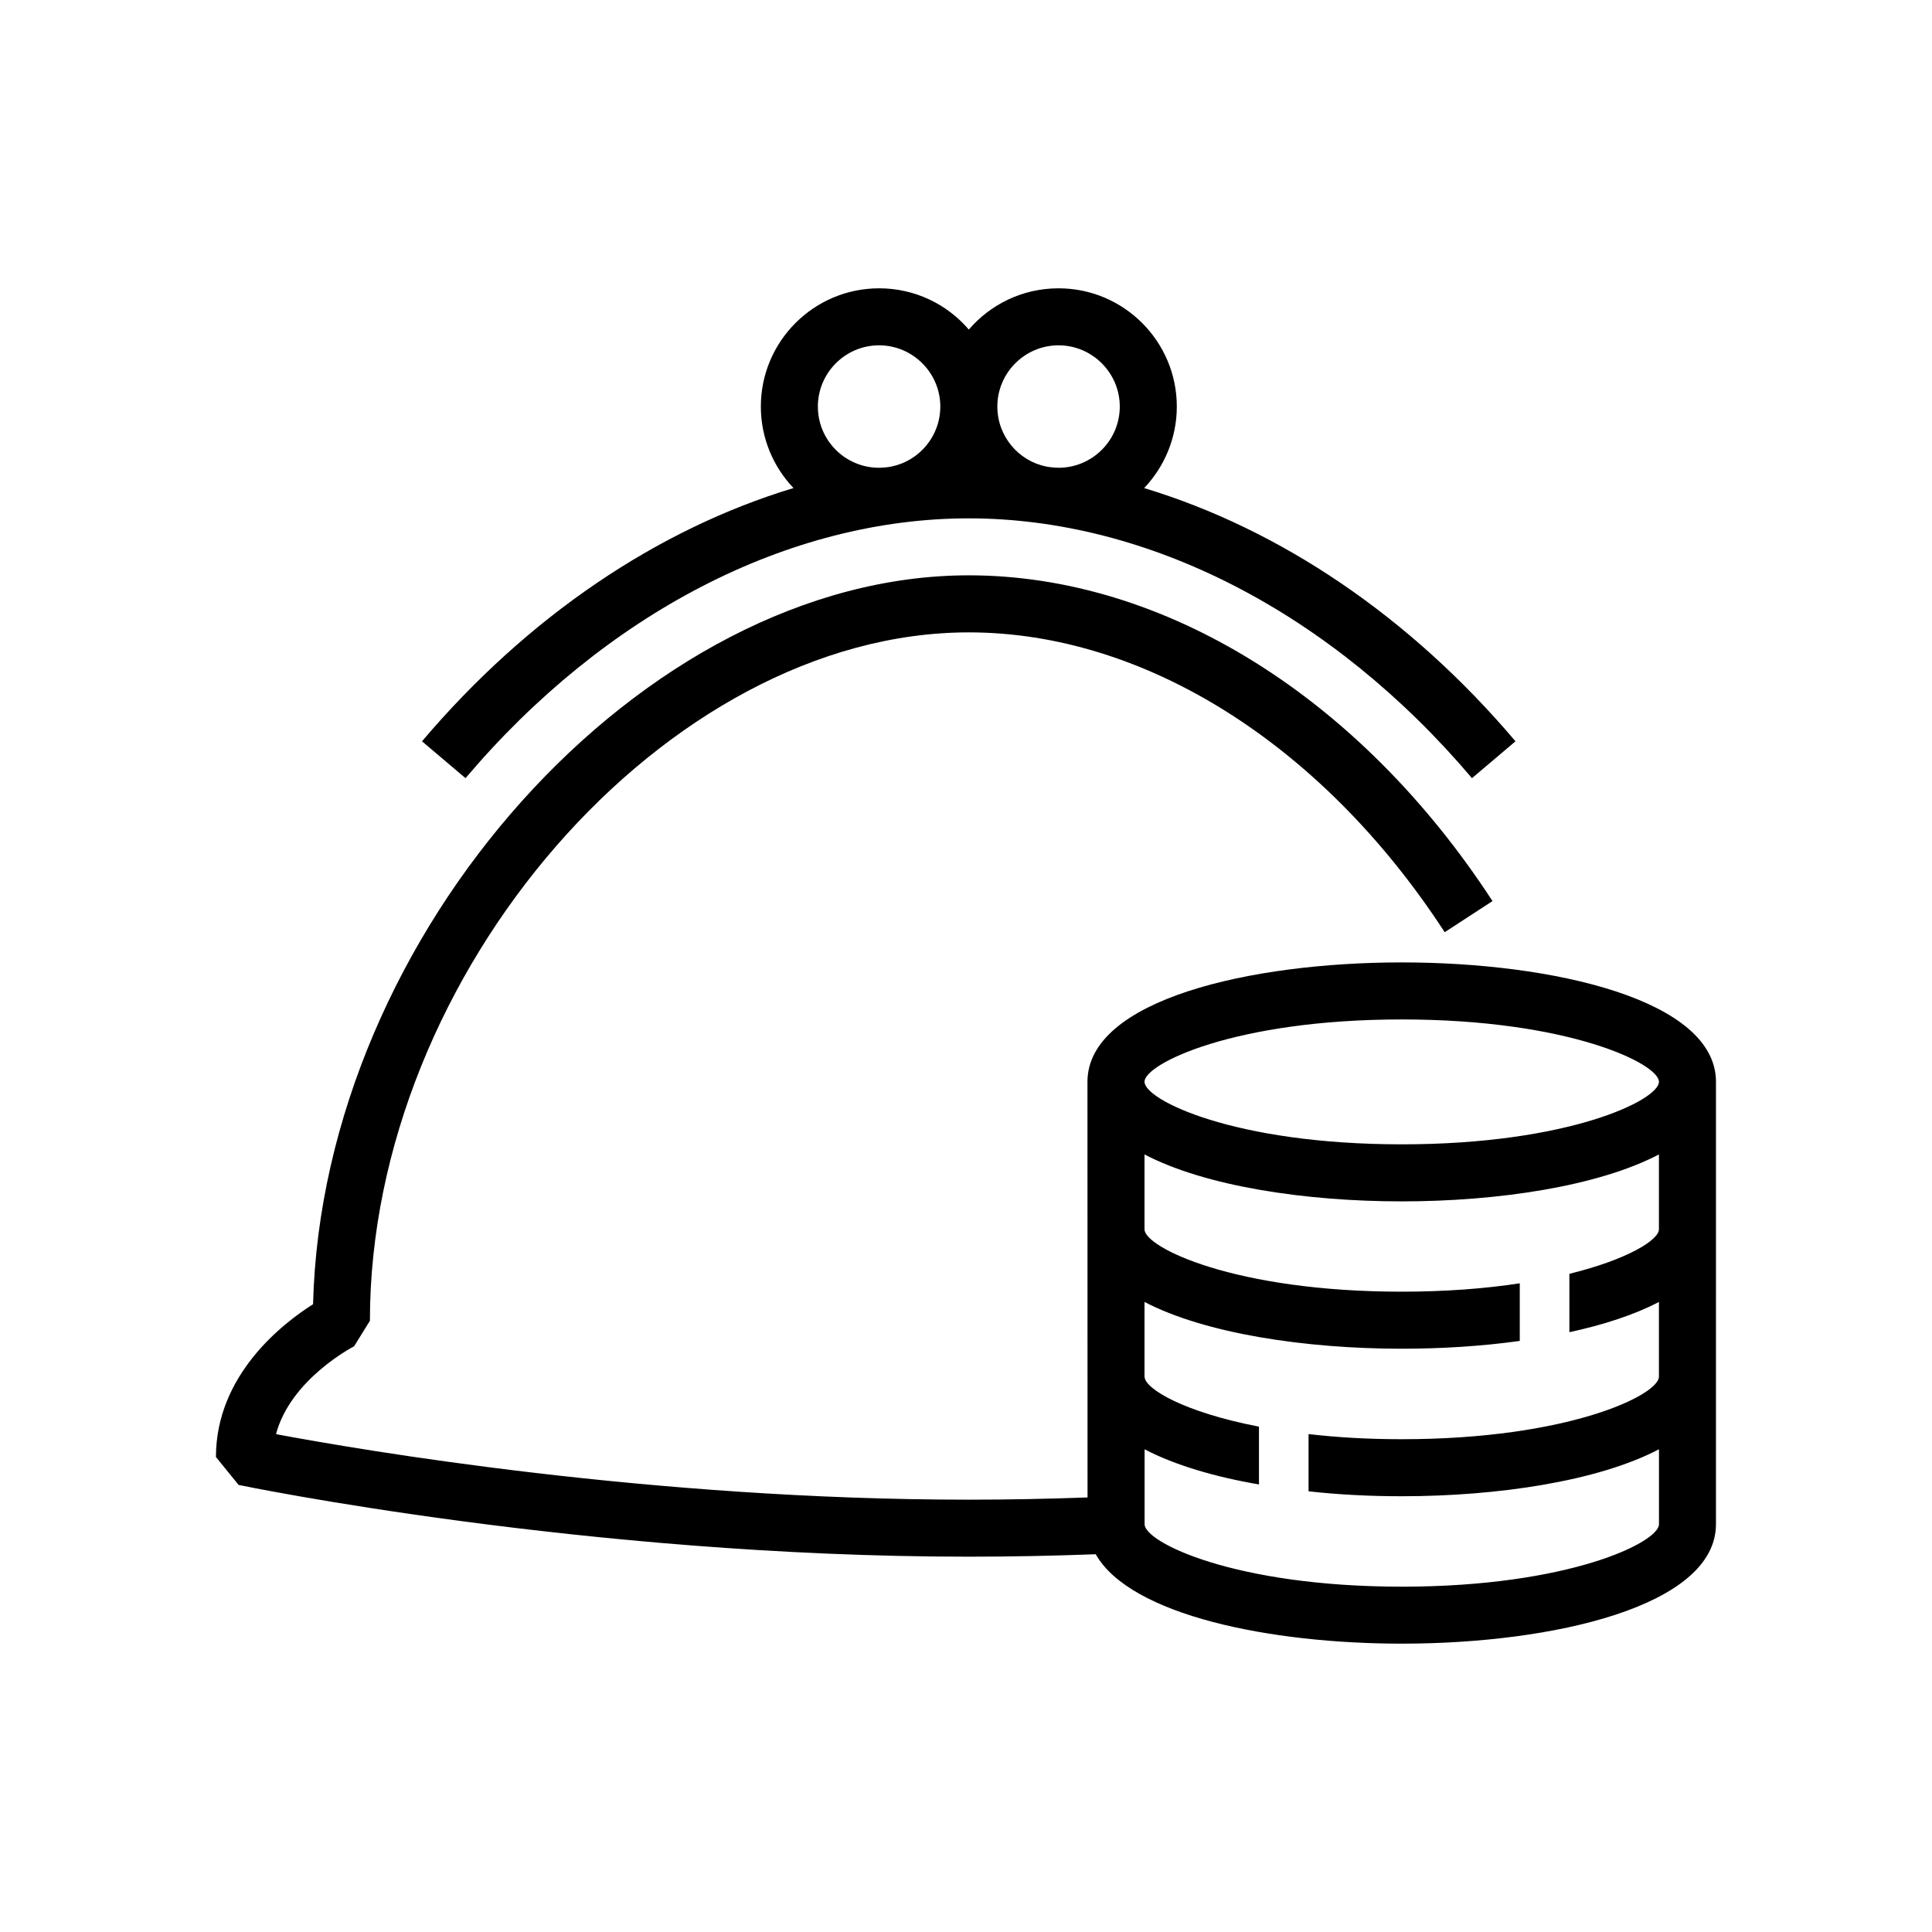
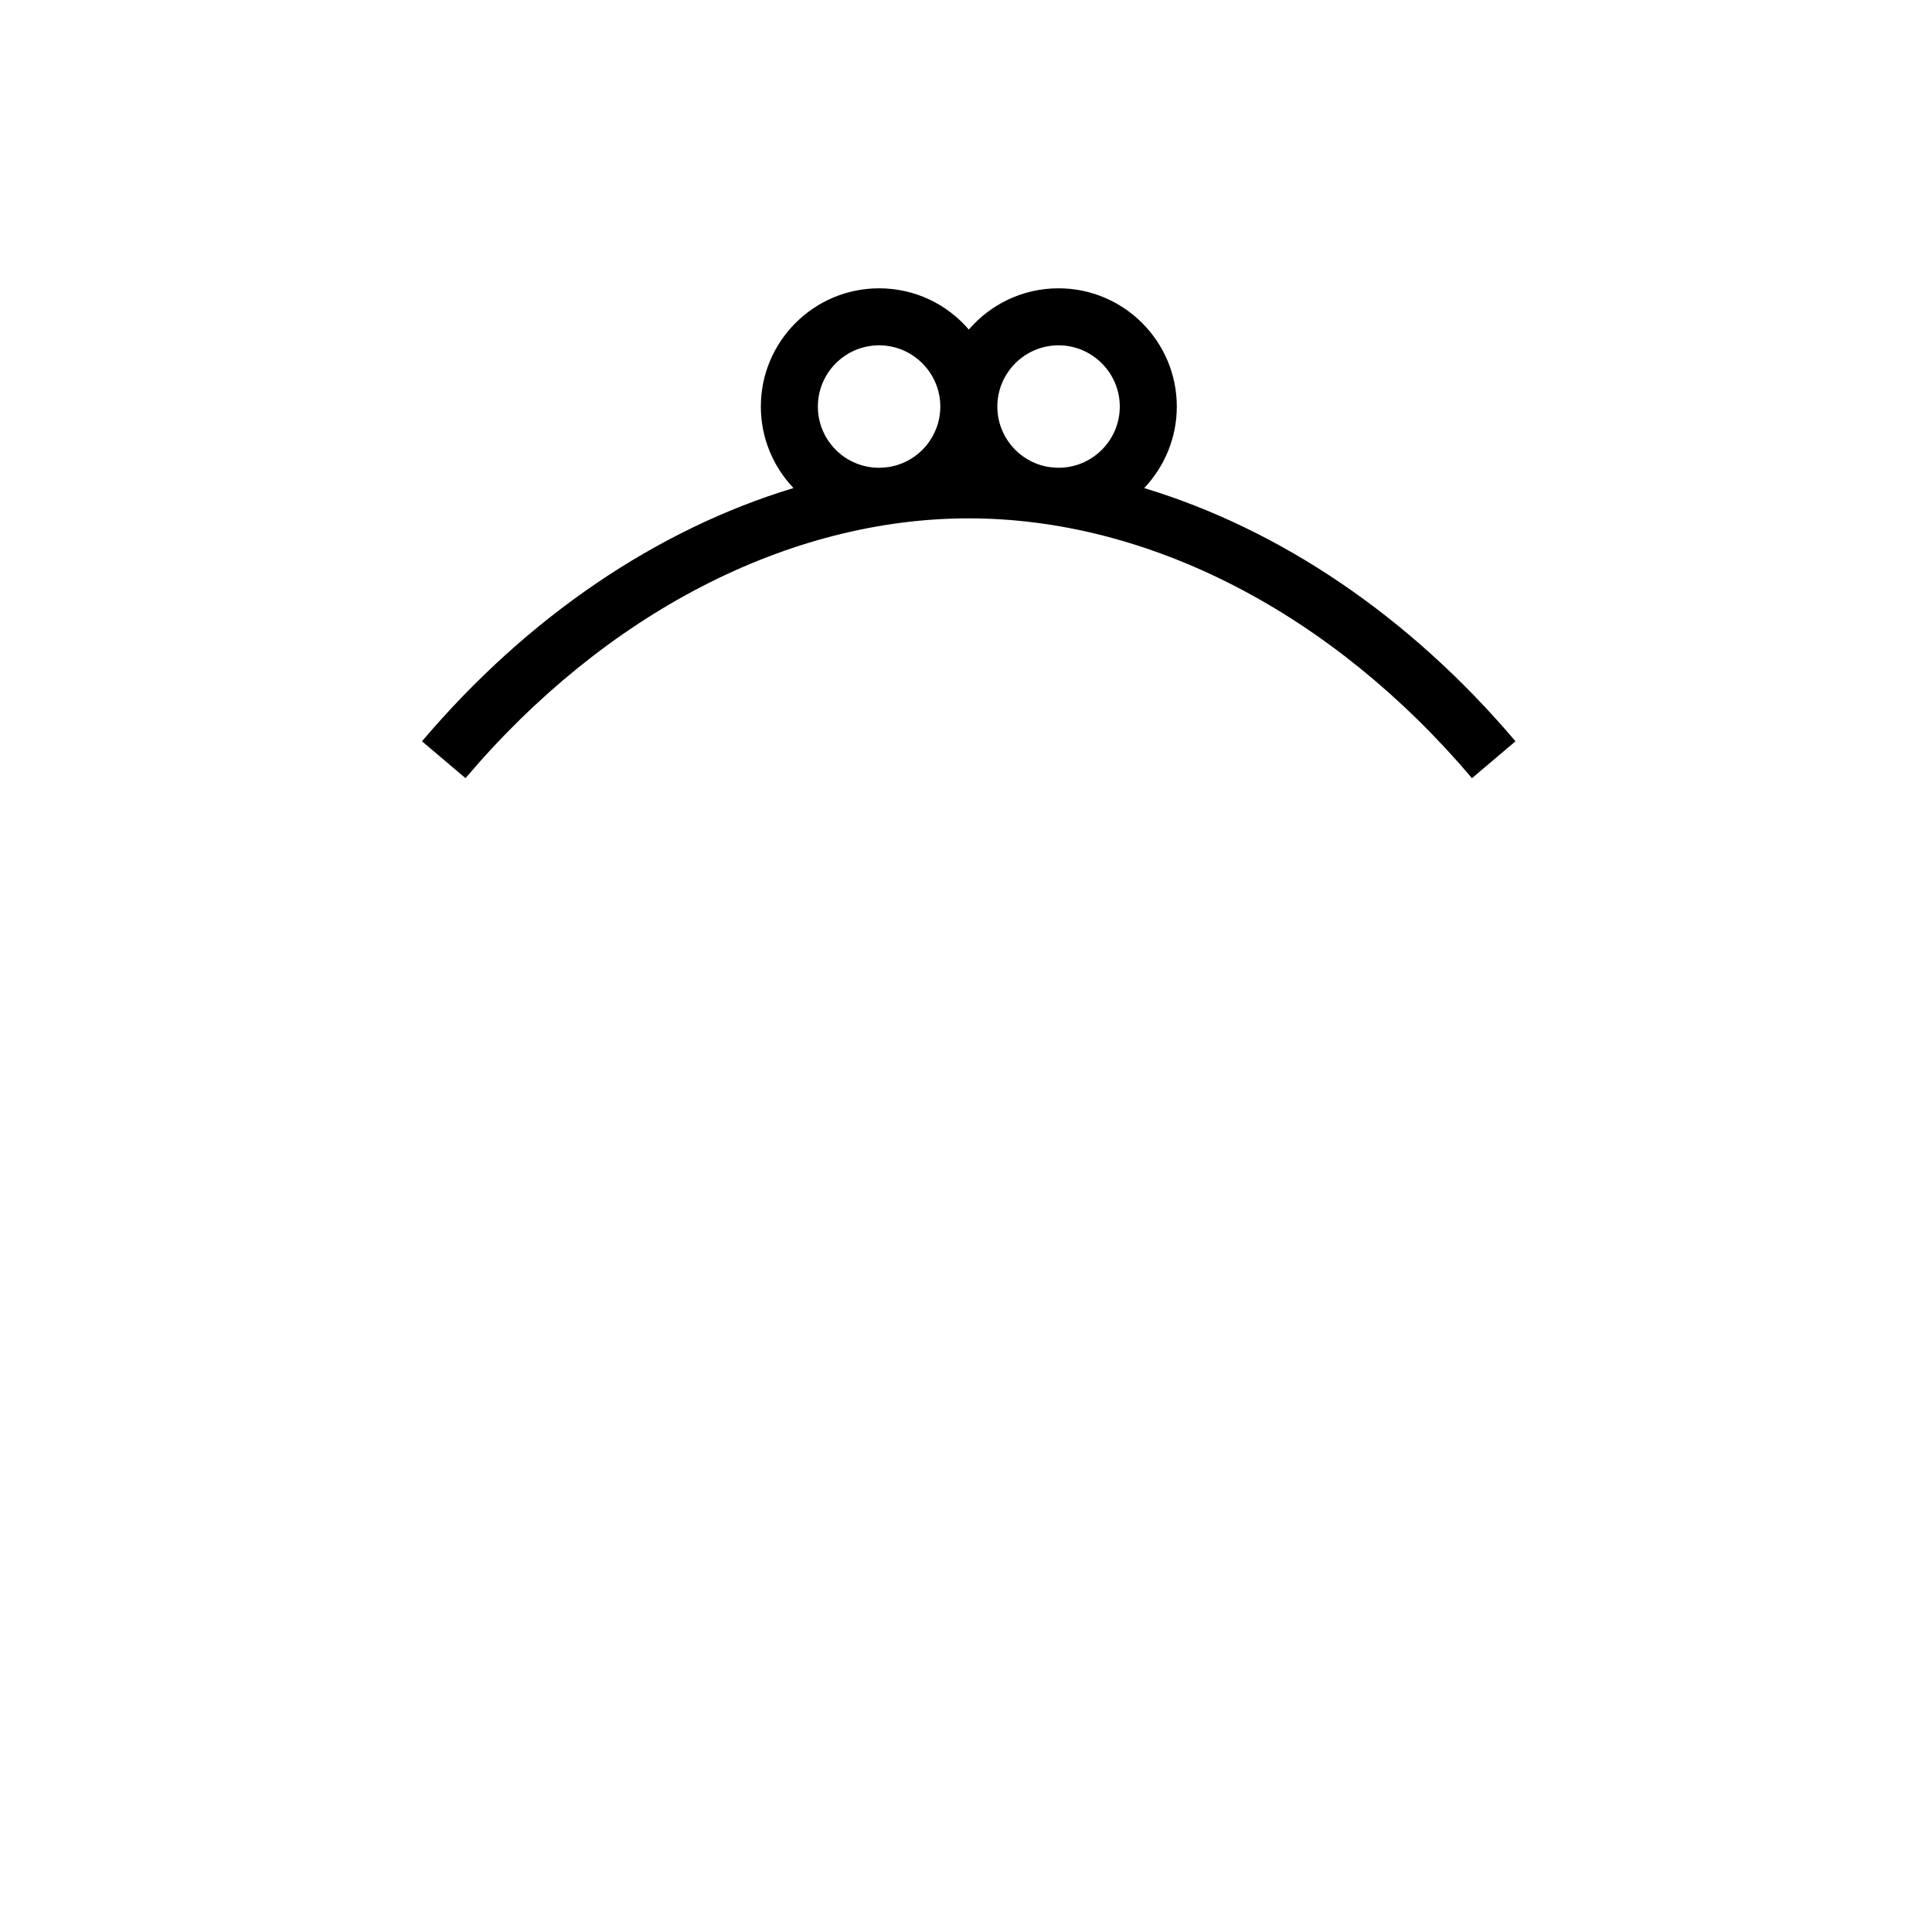
<svg xmlns="http://www.w3.org/2000/svg" fill="#000000" width="800px" height="800px" version="1.1" viewBox="144 144 512 512">
  <g>
    <path d="m400.73 281.37c47.688 0 96.289 25.094 133.36 68.852l11.531-9.77c-28.027-33.086-62.398-56.219-98.414-67.109 0.016-0.016 0.031-0.023 0.047-0.039 5.34-5.644 8.613-13.25 8.613-21.562 0-17.281-14.055-31.336-31.336-31.336-9.523 0-18.035 4.231-23.781 10.934-5.742-6.699-14.258-10.934-23.781-10.934-17.281 0-31.336 14.055-31.336 31.336 0 8.312 3.273 15.922 8.613 21.562 0.012 0.012 0.023 0.023 0.035 0.035-36.027 10.887-70.406 34.023-98.445 67.113l11.531 9.77c37.074-43.758 85.684-68.852 133.36-68.852zm23.801-45.855c8.918 0 16.223 7.305 16.223 16.223 0 8.969-7.305 16.223-16.223 16.223-0.555 0-1.109-0.051-1.664-0.102-0.504-0.051-1.008-0.102-1.512-0.203-7.406-1.461-13.047-8.012-13.047-15.922 0-8.914 7.254-16.219 16.223-16.219zm-47.562 0c8.918 0 16.223 7.305 16.223 16.223 0 7.91-5.644 14.461-13.047 15.922-0.504 0.102-1.008 0.152-1.512 0.203-0.555 0.051-1.109 0.102-1.664 0.102-8.969 0-16.223-7.254-16.223-16.223 0-8.922 7.258-16.227 16.223-16.227z" />
-     <path d="m598.75 430.69c0-21.766-43.176-31.641-83.281-31.641-40.102 0-83.281 9.875-83.281 31.641l0.02 110.15c-10.602 0.383-21.184 0.59-31.473 0.59-84.137 0-160.84-13.105-183.59-17.367 3.871-14.609 20.523-23.195 20.695-23.281l4.191-6.766c0-92.066 78.609-182.43 158.7-182.43 46.598 0 93.75 29.703 126.13 79.457l12.664-8.246c-35.176-54.055-87.062-86.328-138.8-86.328-86.434 0-171.29 95-173.76 193.16-8.227 5.211-25.738 18.844-25.738 40.5l6.004 7.394c0.906 0.191 91.863 19.016 193.49 19.016 11.004 0 22.324-0.223 33.656-0.648 9.176 16.207 46.27 23.695 81.098 23.695 40.109 0 83.273-9.91 83.273-31.66zm-83.277-16.527c44.285 0 68.164 11.738 68.164 16.523 0 4.836-23.879 16.574-68.164 16.574s-68.164-11.738-68.164-16.574c-0.004-4.781 23.879-16.523 68.164-16.523zm0.016 150.32c-44.273 0-68.16-11.742-68.16-16.547v-19.852c8.012 4.176 18.582 7.301 30.309 9.309v-15.316c-19.809-3.812-30.219-10.016-30.309-13.199v-0.023h-0.012c0-0.004-0.012-0.016-0.012-0.023v-19.801c16.121 8.414 42.773 12.395 68.164 12.395 10.48 0 21.211-0.656 31.285-2.066v-15.266c-8.918 1.359-19.348 2.215-31.285 2.215-44.285 0-68.164-11.738-68.164-16.523v-19.852c16.121 8.465 42.773 12.445 68.164 12.445s52.043-3.981 68.164-12.445v19.852c0 2.769-8.16 7.961-23.73 11.789v15.469c9.117-1.965 17.281-4.637 23.73-8.012v19.801c0 4.836-23.879 16.574-68.164 16.574-9.117 0-17.332-0.504-24.688-1.359v15.164c8.062 0.906 16.426 1.309 24.688 1.309 25.391 0 52.043-3.981 68.164-12.445 0.004 0 0.004-0.004 0.012-0.004v19.863c0.004 4.809-23.883 16.551-68.156 16.551z" />
  </g>
</svg>